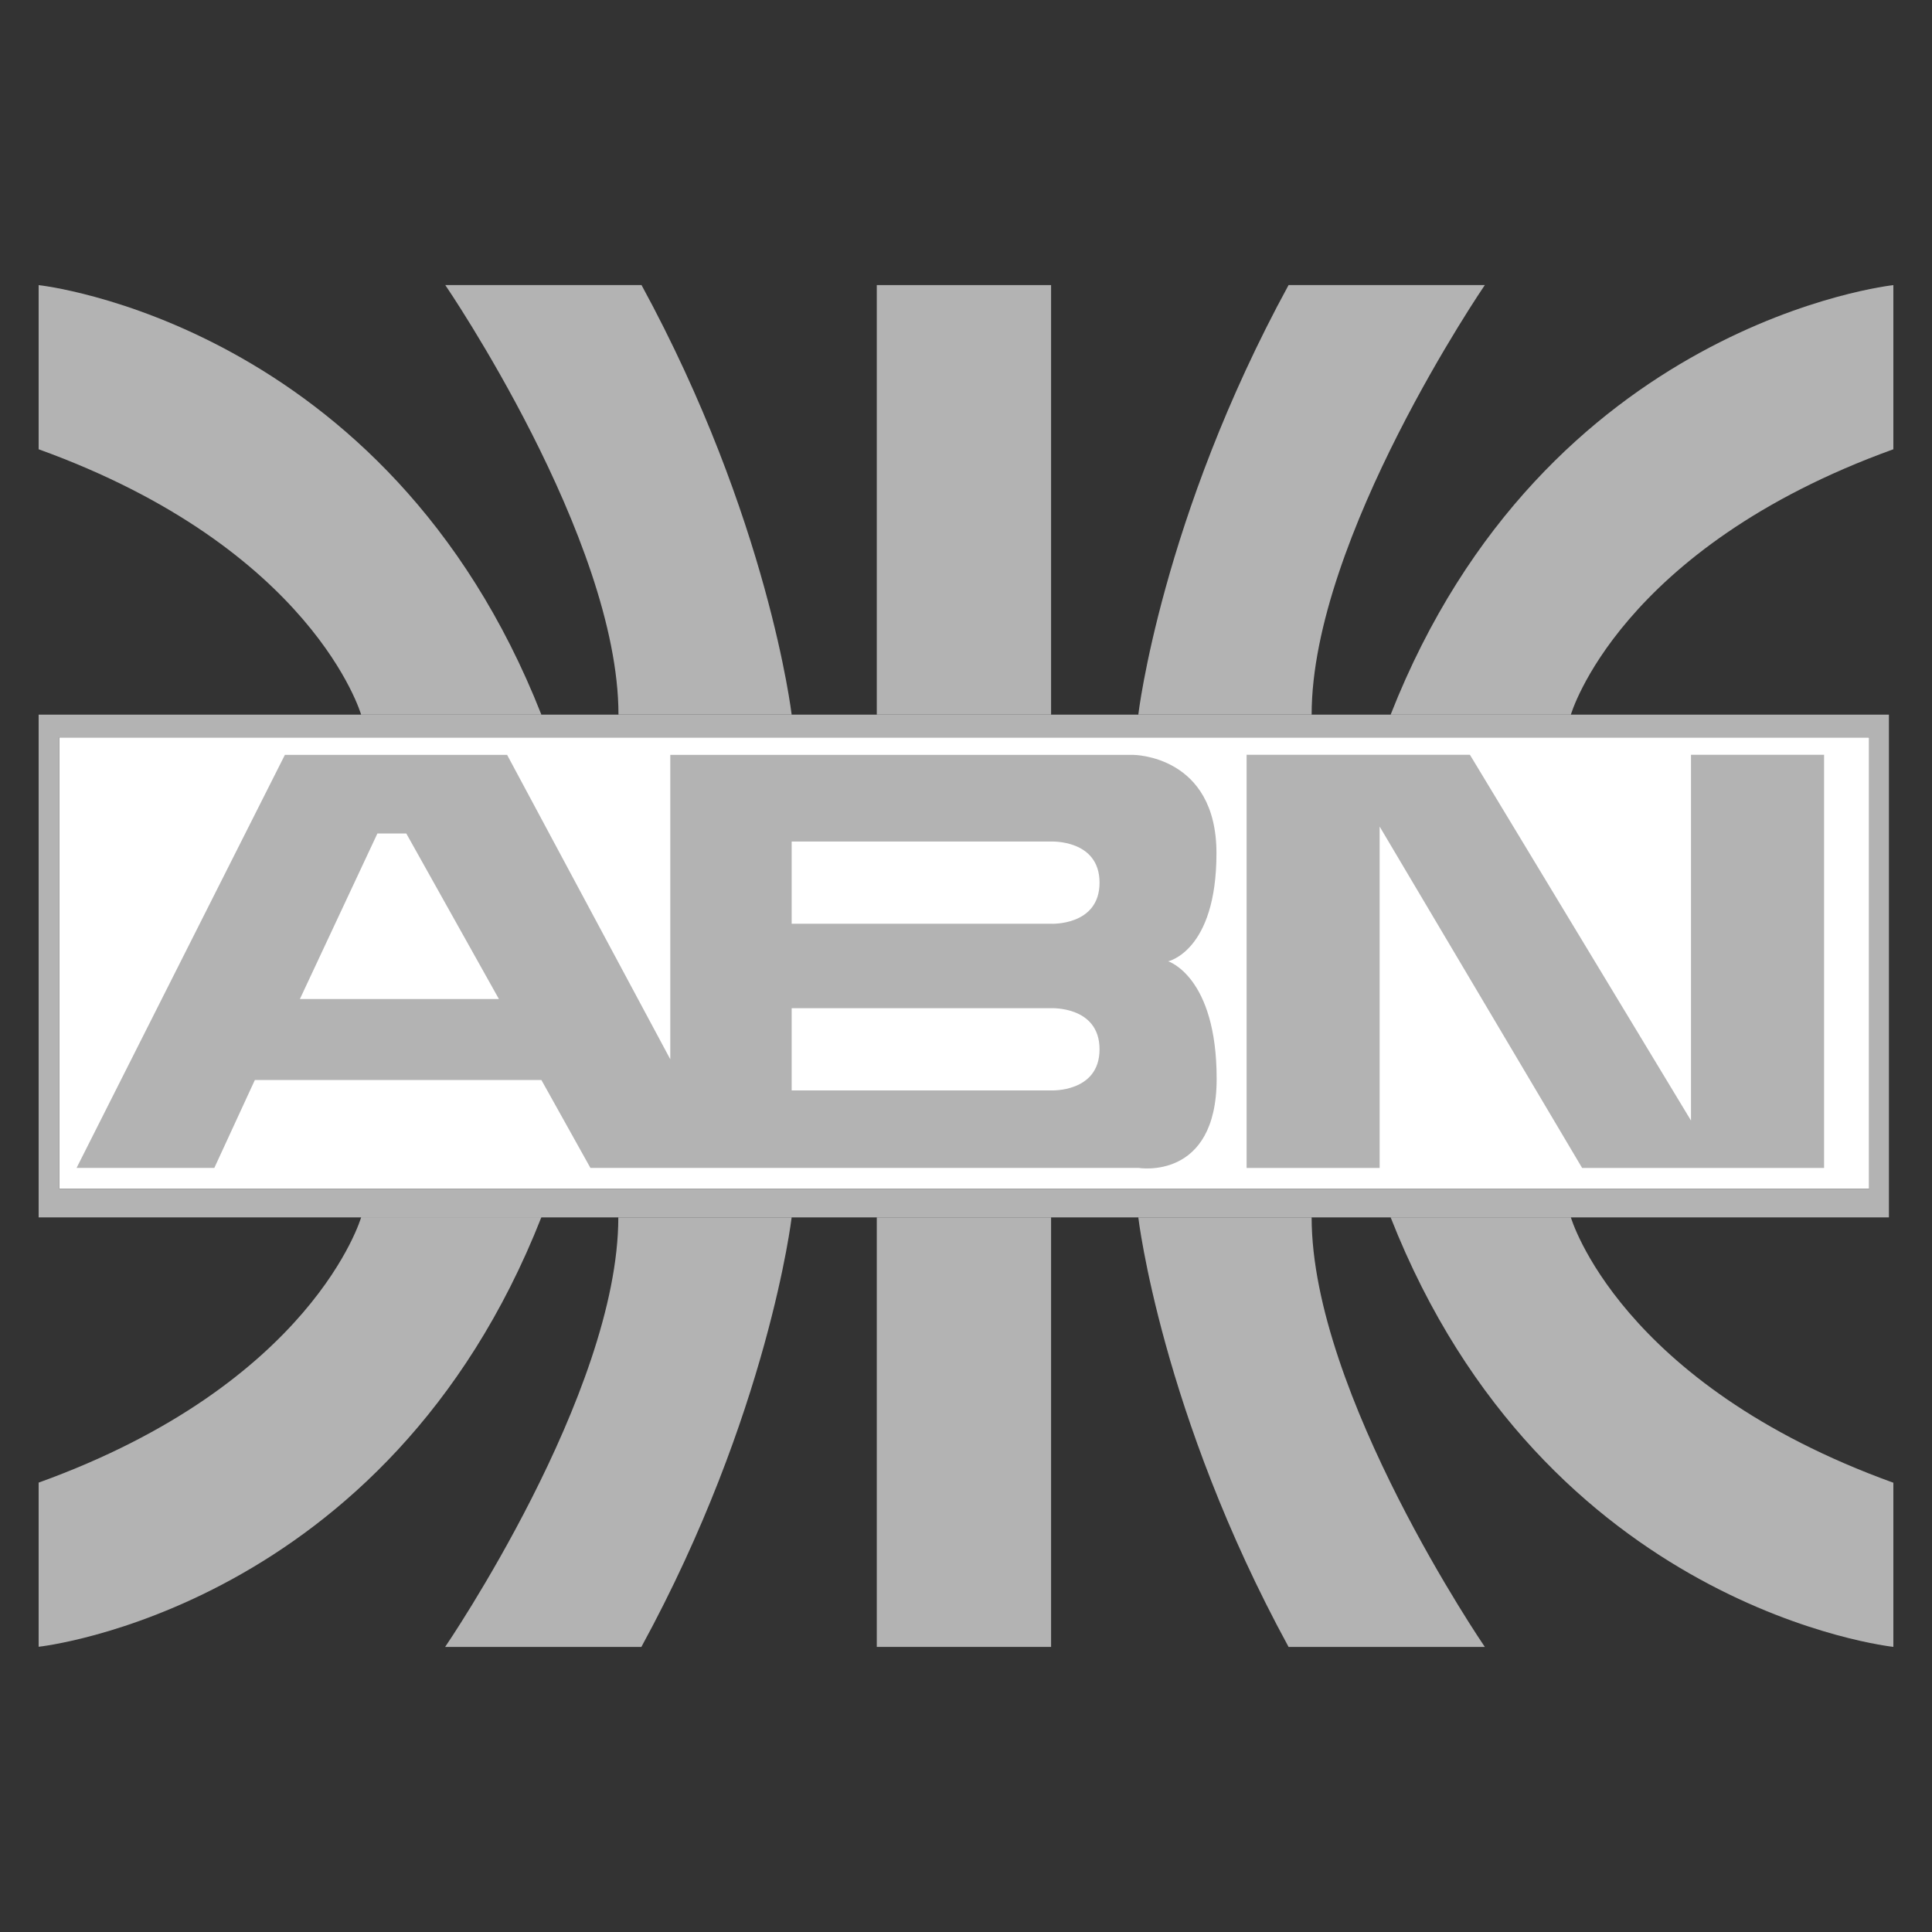
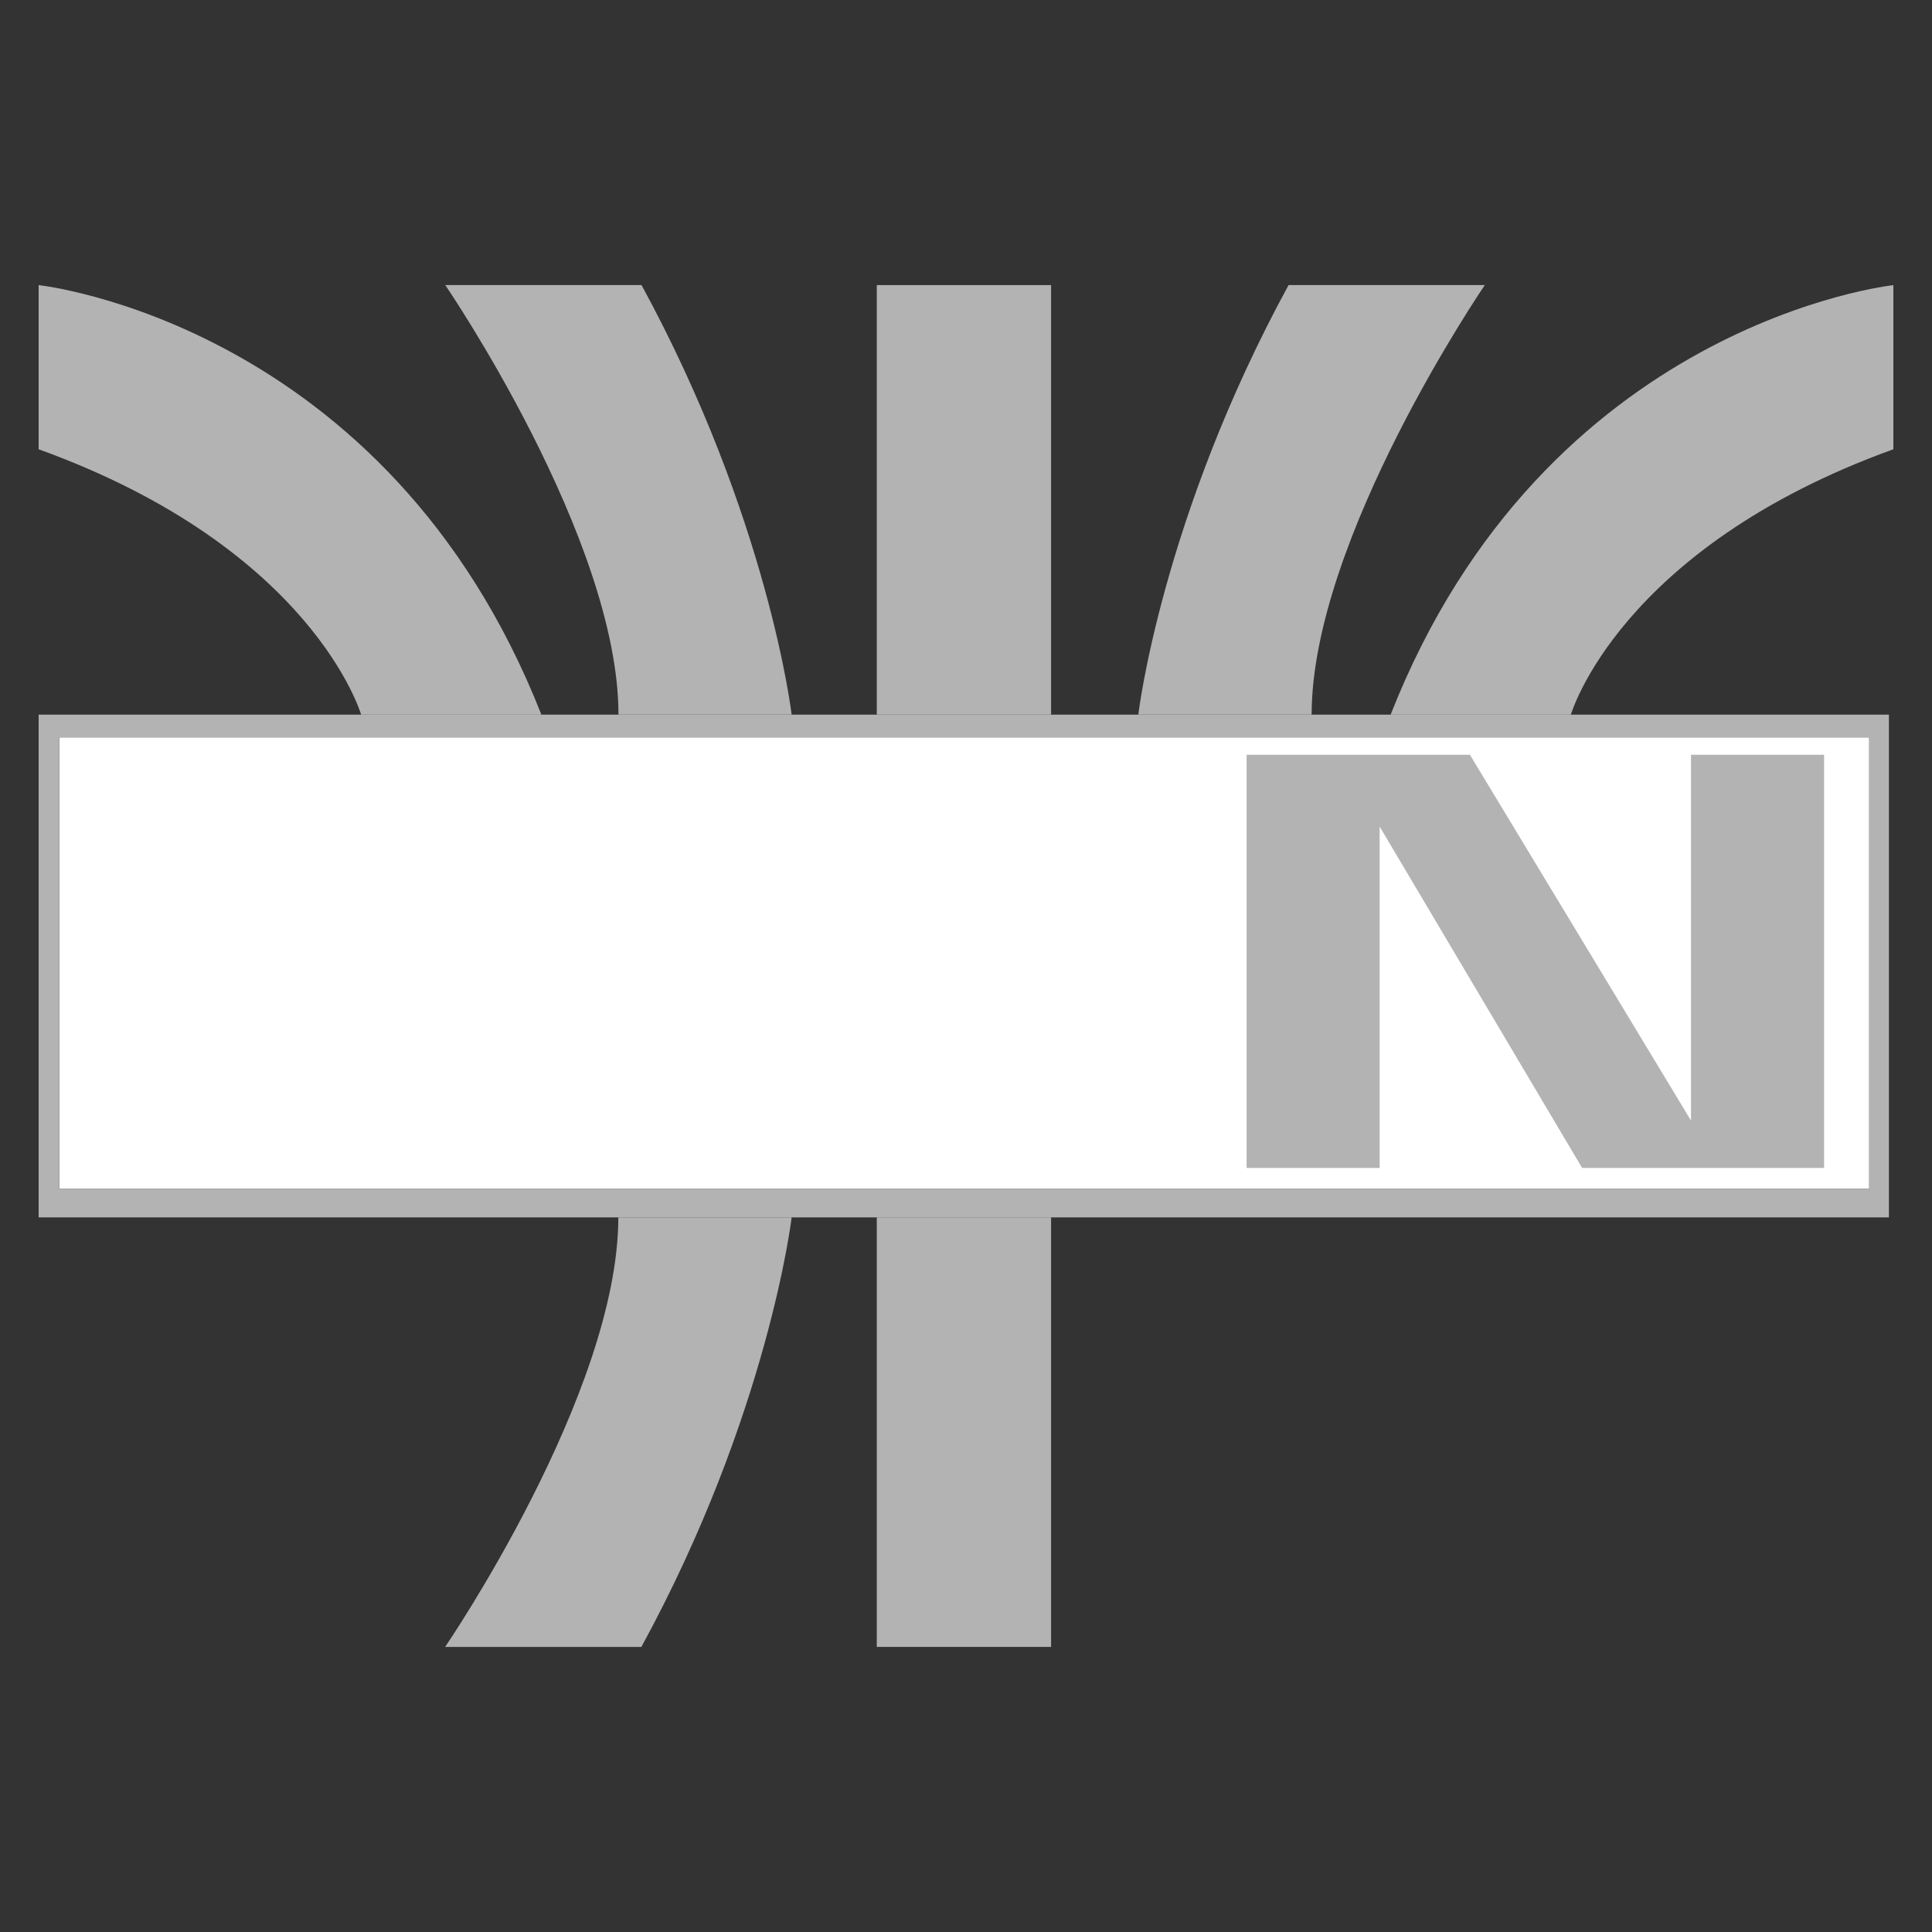
<svg xmlns="http://www.w3.org/2000/svg" id="ABN_SW" data-name="ABN SW" viewBox="0 0 500 500">
  <rect x="0" y="0" width="500" height="500" fill="#333333" stroke="none" />
  <defs>
    <style>
      .cls-1 {
        fill: #fff;
      }

      .cls-2 {
        fill: #b3b3b3;
      }
    </style>
  </defs>
  <rect class="cls-1" x="15.32" y="190.84" width="468.43" height="116.81" />
  <path class="cls-2" d="m93.46,184.95s-12.44-43.02-83.46-68.68v-42.48s90.18,9.6,130.11,111.17h-46.65Z" />
  <path class="cls-2" d="m406.54,184.95s12.44-43.02,83.46-68.68v-42.48s-90.18,9.6-130.11,111.17h46.65Z" />
  <rect class="cls-2" x="226.91" y="73.78" width="45.11" height="111.17" />
  <path class="cls-2" d="m204.88,184.95s-5.97-50.79-38.85-111.17h-50.79s44.82,65.56,44.82,111.17h44.82Z" />
  <path class="cls-2" d="m294.59,184.95s5.97-50.79,38.89-111.17h50.79s-44.82,65.56-44.82,111.17h-44.86Z" />
-   <path class="cls-2" d="m93.46,315.05s-12.44,43.02-83.46,68.65v42.48s90.18-9.6,130.11-111.17h-46.65v.04Z" />
-   <path class="cls-2" d="m406.54,315.05s12.44,43.02,83.46,68.68v42.48s-90.18-9.6-130.11-111.17h46.65Z" />
  <rect class="cls-2" x="226.91" y="315.05" width="45.11" height="111.17" />
  <path class="cls-2" d="m204.88,315.05s-5.97,50.79-38.89,111.17h-50.79s44.82-65.56,44.82-111.17h44.86Z" />
-   <path class="cls-2" d="m294.59,315.05s5.97,50.79,38.89,111.17h50.79s-44.82-65.56-44.82-111.17h-44.86Z" />
  <path class="cls-2" d="m10,184.95v130.11h478.85v-130.11H10Zm473.75,122.7H15.32v-116.81h468.43v116.81Z" />
-   <path class="cls-2" d="m302.24,248.81s12.58-2.55,12.58-28-21.56-25.45-21.56-25.45h-119.79v78.78l-42.23-78.78h-57.51l-53.91,106.89h35.65l10.49-22.75h74.15l12.69,22.75h141.83s20.24,3.45,20.24-23.07-12.58-30.41-12.58-30.41l-.04.04Zm-224.63,9.74l20.06-42.84h7.48l23.97,42.84s-51.5,0-51.5,0Zm194.37,23.65h-67.1v-21.28h67.1s12.58-.61,12.58,10.64-12.58,10.64-12.58,10.64Zm0-43.13h-67.1v-21.28h67.1s12.58-.61,12.58,10.64-12.58,10.64-12.58,10.64Z" />
  <polygon class="cls-2" points="322.62 302.26 322.62 195.33 380.41 195.33 437.63 290 437.63 195.33 472.07 195.33 472.07 302.26 409.45 302.26 357.05 213.91 357.05 302.26 322.62 302.26" />
</svg>